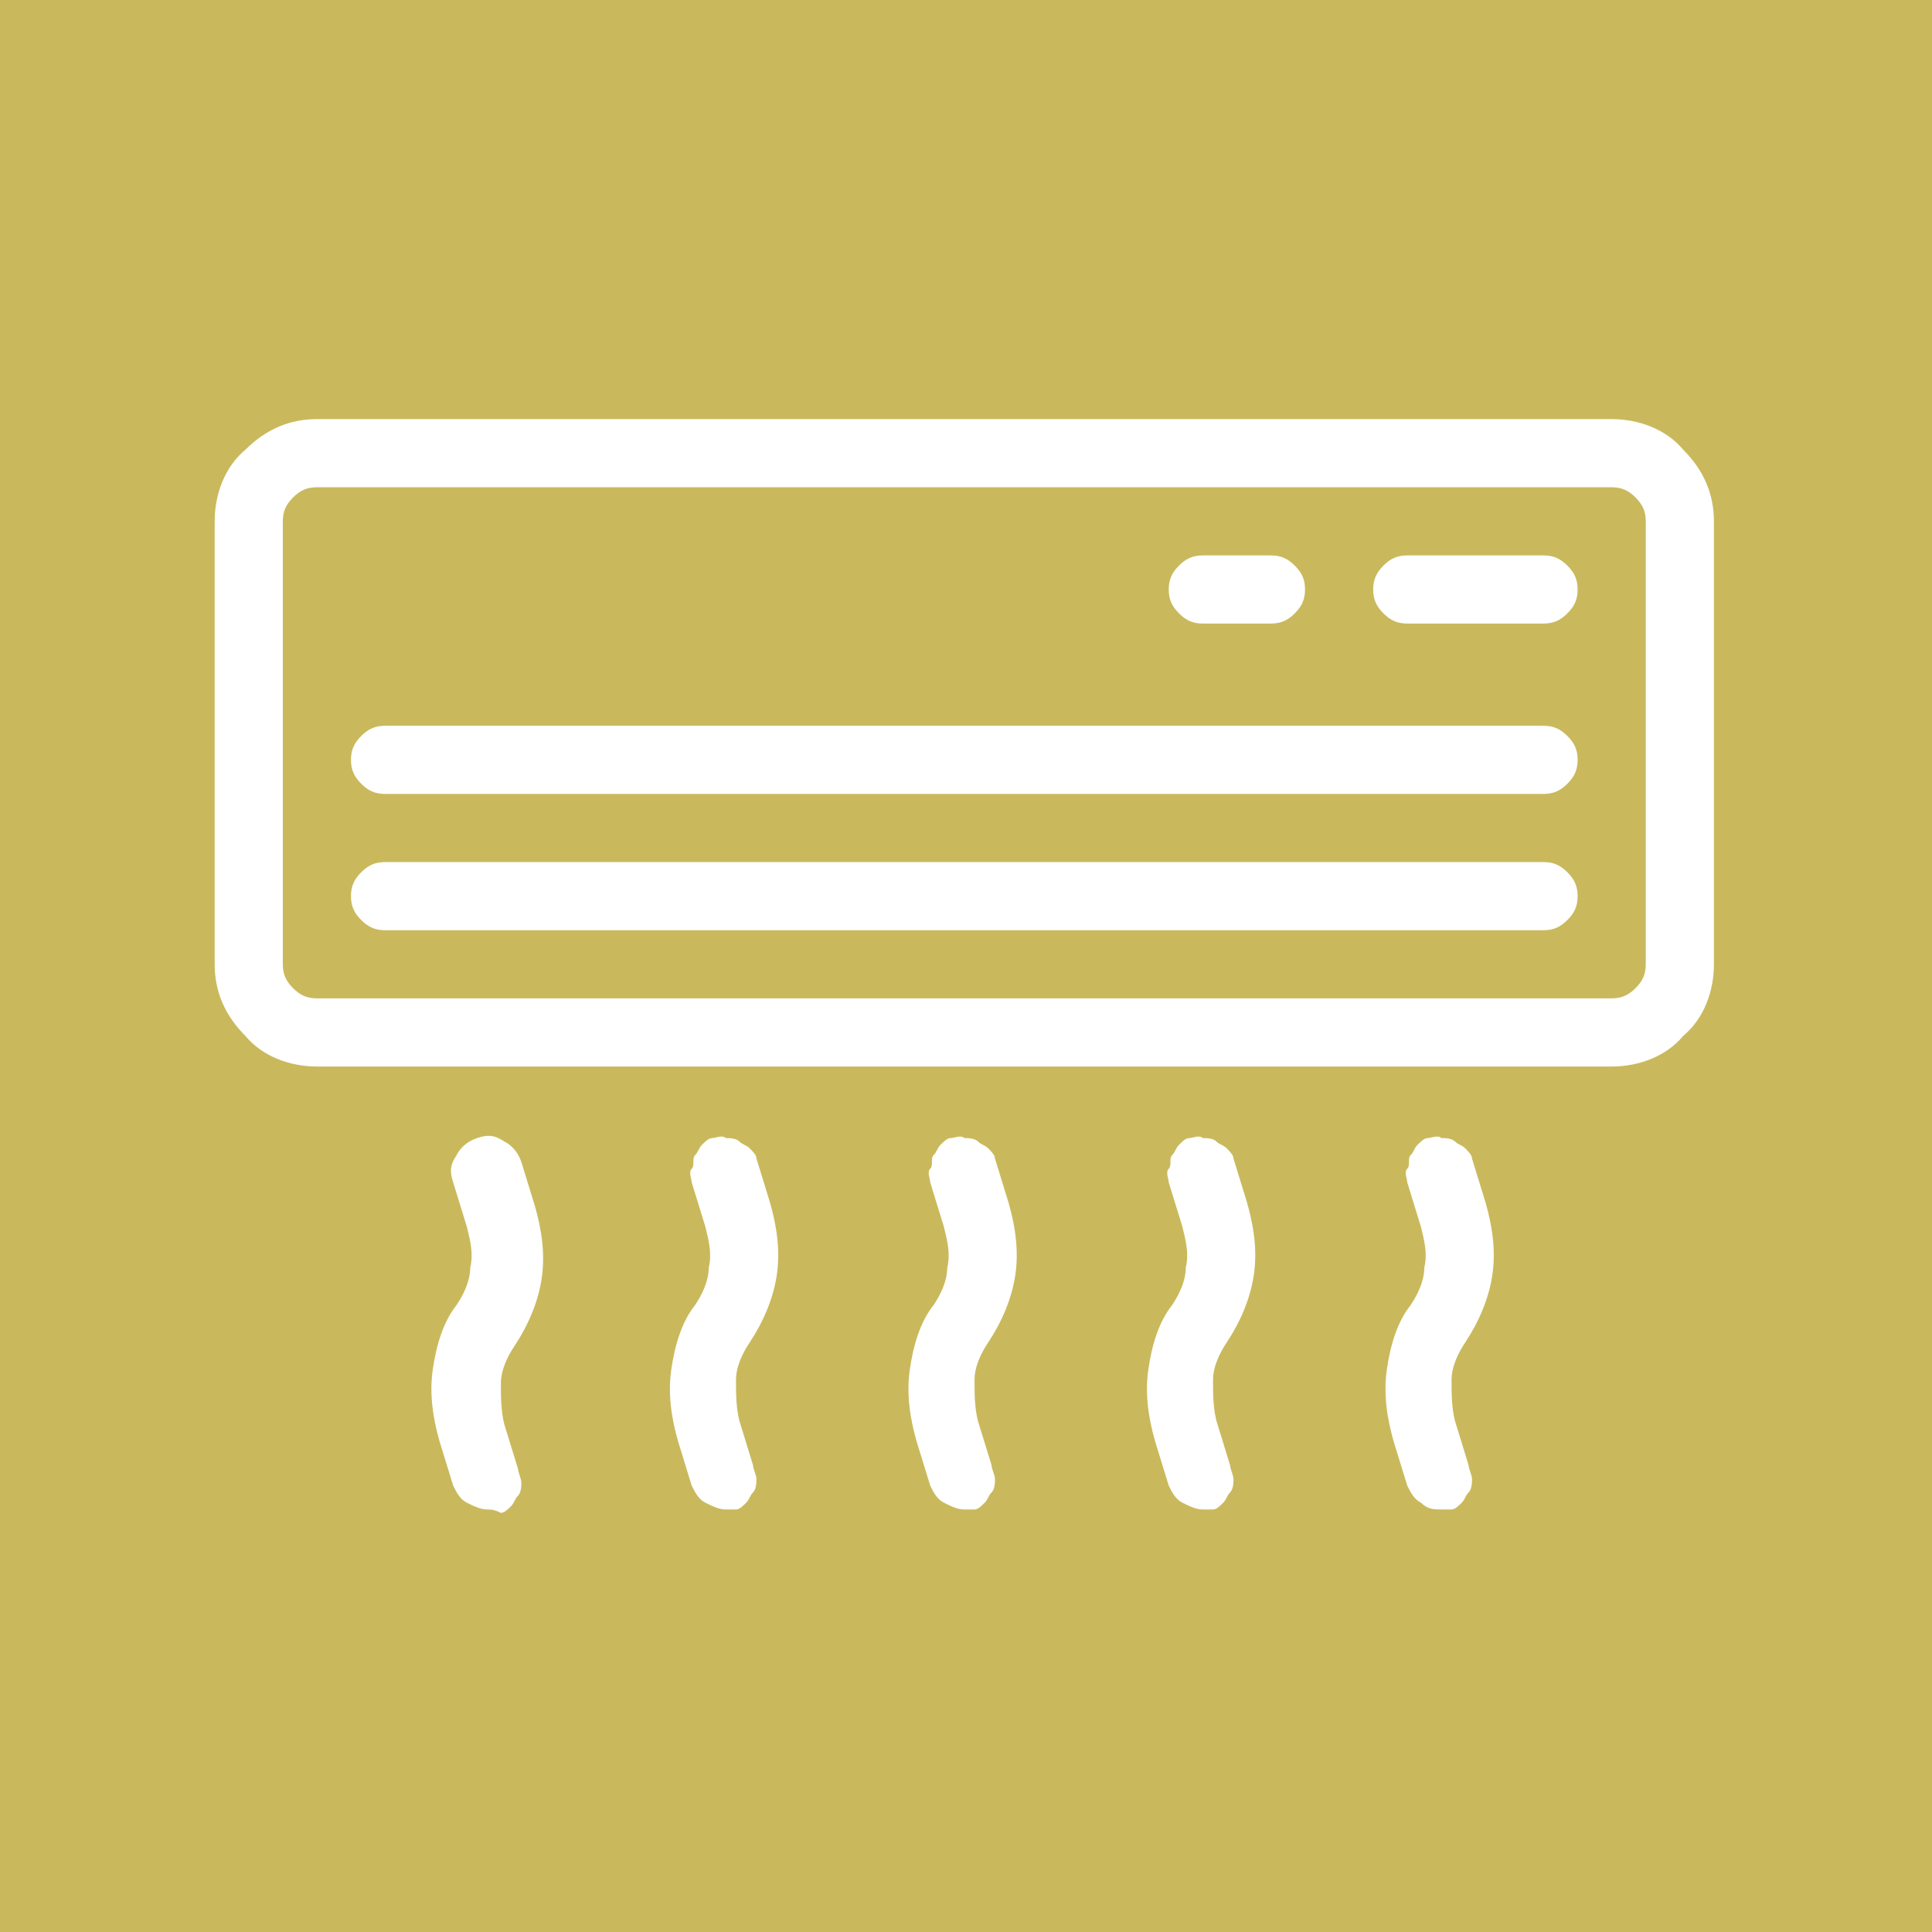
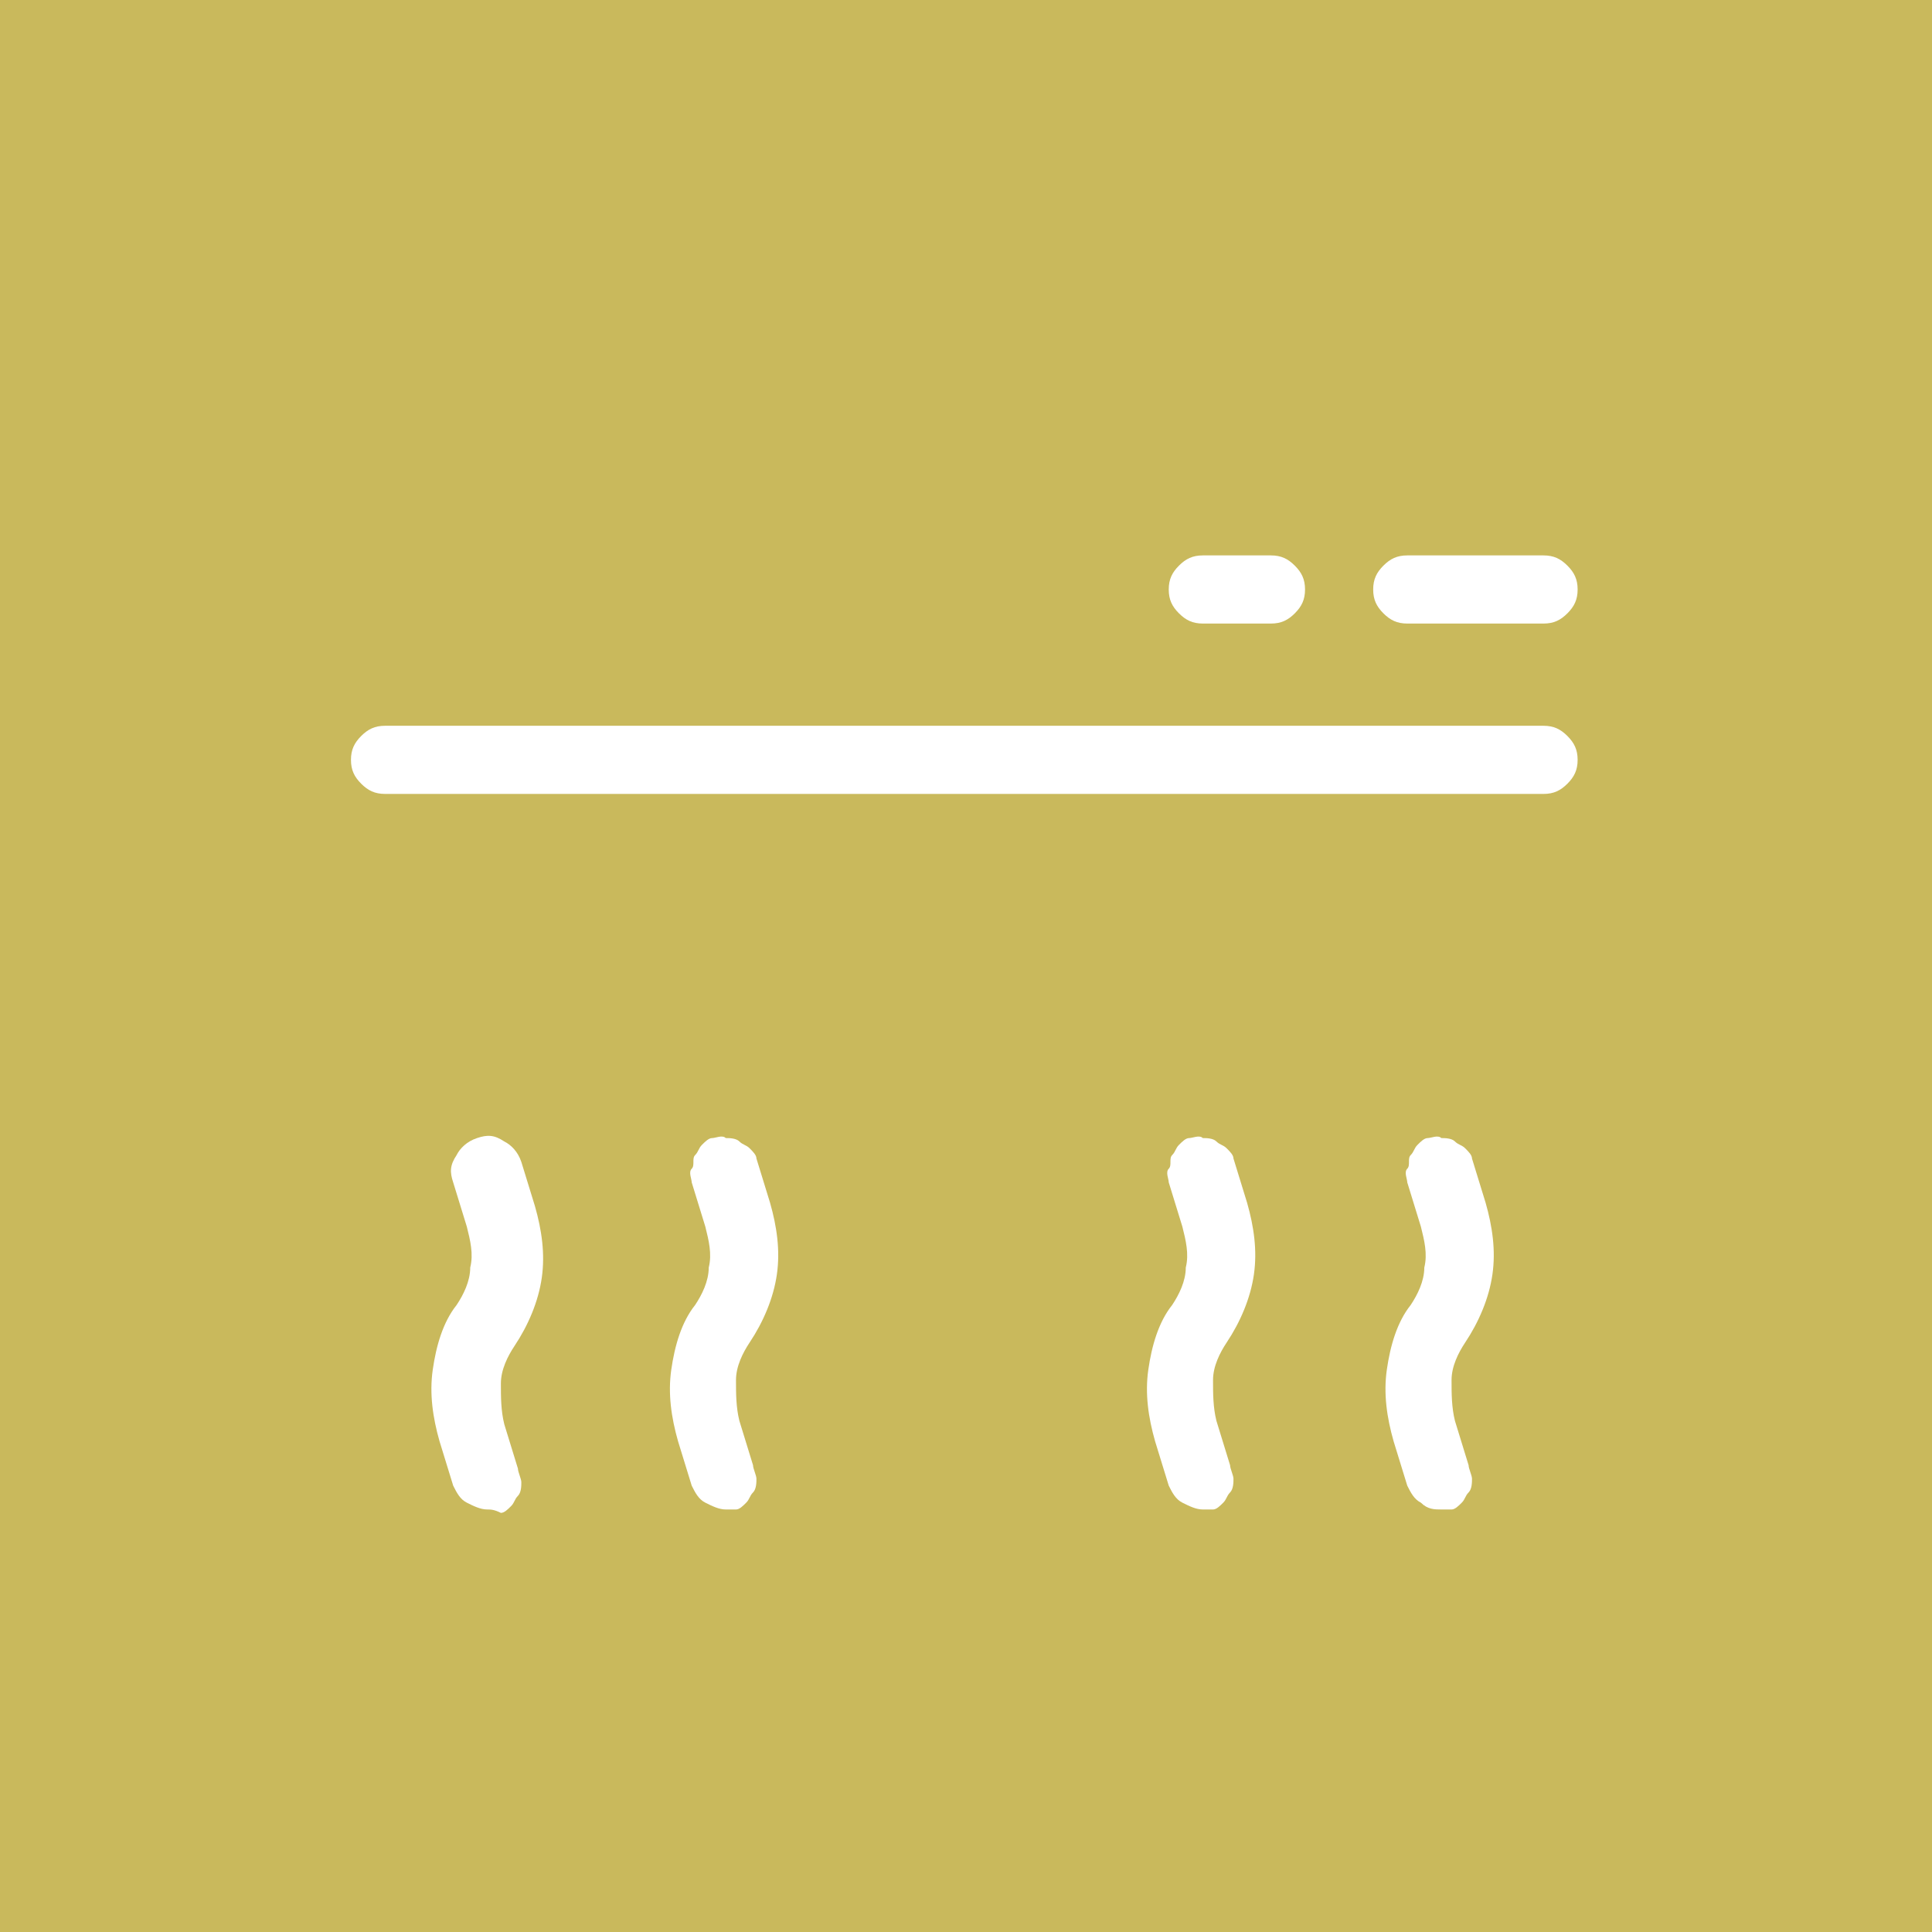
<svg xmlns="http://www.w3.org/2000/svg" version="1.1" id="Livello_1" x="0px" y="0px" viewBox="0 0 56.7 56.7" style="enable-background:new 0 0 56.7 56.7;" xml:space="preserve">
  <style type="text/css">
	.st0{fill:#C9B95C;}
	.st1{fill:#FFFFFF;}
	.st2{fill-rule:evenodd;clip-rule:evenodd;fill:#FFFFFF;}
</style>
  <rect class="st0" width="56.7" height="56.7" />
  <g>
-     <path class="st1" d="M47.3,31.3h-38c-0.8,0-1.6-0.3-2.1-0.9c-0.6-0.6-0.9-1.3-0.9-2.1v-13c0-0.8,0.3-1.6,0.9-2.1   c0.6-0.6,1.3-0.9,2.1-0.9h38c0.8,0,1.6,0.3,2.1,0.9c0.6,0.6,0.9,1.3,0.9,2.1v13c0,0.8-0.3,1.6-0.9,2.1C48.9,31,48.1,31.3,47.3,31.3   z M9.3,14.3c-0.3,0-0.5,0.1-0.7,0.3S8.3,15,8.3,15.3v13c0,0.3,0.1,0.5,0.3,0.7s0.4,0.3,0.7,0.3h38c0.3,0,0.5-0.1,0.7-0.3   s0.3-0.4,0.3-0.7v-13c0-0.3-0.1-0.5-0.3-0.7s-0.4-0.3-0.7-0.3H9.3z" />
-     <path class="st1" d="M45.3,27.3h-34c-0.3,0-0.5-0.1-0.7-0.3s-0.3-0.4-0.3-0.7s0.1-0.5,0.3-0.7s0.4-0.3,0.7-0.3h34   c0.3,0,0.5,0.1,0.7,0.3s0.3,0.4,0.3,0.7S46.2,26.8,46,27S45.6,27.3,45.3,27.3z" />
    <path class="st1" d="M45.3,23.3h-34c-0.3,0-0.5-0.1-0.7-0.3s-0.3-0.4-0.3-0.7s0.1-0.5,0.3-0.7s0.4-0.3,0.7-0.3h34   c0.3,0,0.5,0.1,0.7,0.3s0.3,0.4,0.3,0.7S46.2,22.8,46,23S45.6,23.3,45.3,23.3z" />
    <path class="st1" d="M45.3,18.3h-4c-0.3,0-0.5-0.1-0.7-0.3c-0.2-0.2-0.3-0.4-0.3-0.7c0-0.3,0.1-0.5,0.3-0.7   c0.2-0.2,0.4-0.3,0.7-0.3h4c0.3,0,0.5,0.1,0.7,0.3c0.2,0.2,0.3,0.4,0.3,0.7c0,0.3-0.1,0.5-0.3,0.7C45.8,18.2,45.6,18.3,45.3,18.3z" />
    <path class="st1" d="M37.3,18.3h-2c-0.3,0-0.5-0.1-0.7-0.3c-0.2-0.2-0.3-0.4-0.3-0.7c0-0.3,0.1-0.5,0.3-0.7   c0.2-0.2,0.4-0.3,0.7-0.3h2c0.3,0,0.5,0.1,0.7,0.3c0.2,0.2,0.3,0.4,0.3,0.7c0,0.3-0.1,0.5-0.3,0.7C37.8,18.2,37.6,18.3,37.3,18.3z" />
    <path class="st1" d="M42.3,44.3c-0.2,0-0.4,0-0.6-0.2c-0.2-0.1-0.3-0.3-0.4-0.5l-0.4-1.3c-0.2-0.7-0.3-1.4-0.2-2.1   c0.1-0.7,0.3-1.4,0.7-1.9c0.2-0.3,0.4-0.7,0.4-1.1c0.1-0.4,0-0.8-0.1-1.2l-0.4-1.3c0-0.1-0.1-0.3,0-0.4c0.1-0.1,0-0.3,0.1-0.4   c0.1-0.1,0.1-0.2,0.2-0.3c0.1-0.1,0.2-0.2,0.3-0.2s0.3-0.1,0.4,0c0.1,0,0.3,0,0.4,0.1c0.1,0.1,0.2,0.1,0.3,0.2   c0.1,0.1,0.2,0.2,0.2,0.3l0.4,1.3c0.2,0.7,0.3,1.4,0.2,2.1s-0.4,1.4-0.8,2c-0.2,0.3-0.4,0.7-0.4,1.1s0,0.8,0.1,1.2l0.4,1.3   c0,0.1,0.1,0.3,0.1,0.4c0,0.1,0,0.3-0.1,0.4S43,44,42.9,44.1c-0.1,0.1-0.2,0.2-0.3,0.2C42.5,44.3,42.4,44.3,42.3,44.3z" />
    <path class="st1" d="M35.3,44.3c-0.2,0-0.4-0.1-0.6-0.2c-0.2-0.1-0.3-0.3-0.4-0.5l-0.4-1.3c-0.2-0.7-0.3-1.4-0.2-2.1   c0.1-0.7,0.3-1.4,0.7-1.9c0.2-0.3,0.4-0.7,0.4-1.1c0.1-0.4,0-0.8-0.1-1.2l-0.4-1.3c0-0.1-0.1-0.3,0-0.4c0.1-0.1,0-0.3,0.1-0.4   c0.1-0.1,0.1-0.2,0.2-0.3c0.1-0.1,0.2-0.2,0.3-0.2s0.3-0.1,0.4,0c0.1,0,0.3,0,0.4,0.1c0.1,0.1,0.2,0.1,0.3,0.2   c0.1,0.1,0.2,0.2,0.2,0.3l0.4,1.3c0.2,0.7,0.3,1.4,0.2,2.1s-0.4,1.4-0.8,2c-0.2,0.3-0.4,0.7-0.4,1.1s0,0.8,0.1,1.2l0.4,1.3   c0,0.1,0.1,0.3,0.1,0.4c0,0.1,0,0.3-0.1,0.4C36,43.9,36,44,35.9,44.1c-0.1,0.1-0.2,0.2-0.3,0.2C35.5,44.3,35.4,44.3,35.3,44.3z" />
-     <path class="st1" d="M28.3,44.3c-0.2,0-0.4-0.1-0.6-0.2c-0.2-0.1-0.3-0.3-0.4-0.5l-0.4-1.3c-0.2-0.7-0.3-1.4-0.2-2.1   c0.1-0.7,0.3-1.4,0.7-1.9c0.2-0.3,0.4-0.7,0.4-1.1c0.1-0.4,0-0.8-0.1-1.2l-0.4-1.3c0-0.1-0.1-0.3,0-0.4c0.1-0.1,0-0.3,0.1-0.4   c0.1-0.1,0.1-0.2,0.2-0.3c0.1-0.1,0.2-0.2,0.3-0.2s0.3-0.1,0.4,0c0.1,0,0.3,0,0.4,0.1c0.1,0.1,0.2,0.1,0.3,0.2   c0.1,0.1,0.2,0.2,0.2,0.3l0.4,1.3c0.2,0.7,0.3,1.4,0.2,2.1s-0.4,1.4-0.8,2c-0.2,0.3-0.4,0.7-0.4,1.1s0,0.8,0.1,1.2l0.4,1.3   c0,0.1,0.1,0.3,0.1,0.4c0,0.1,0,0.3-0.1,0.4S29,44,28.9,44.1c-0.1,0.1-0.2,0.2-0.3,0.2C28.5,44.3,28.4,44.3,28.3,44.3z" />
    <path class="st1" d="M21.3,44.3c-0.2,0-0.4-0.1-0.6-0.2c-0.2-0.1-0.3-0.3-0.4-0.5l-0.4-1.3c-0.2-0.7-0.3-1.4-0.2-2.1   c0.1-0.7,0.3-1.4,0.7-1.9c0.2-0.3,0.4-0.7,0.4-1.1c0.1-0.4,0-0.8-0.1-1.2l-0.4-1.3c0-0.1-0.1-0.3,0-0.4c0.1-0.1,0-0.3,0.1-0.4   c0.1-0.1,0.1-0.2,0.2-0.3c0.1-0.1,0.2-0.2,0.3-0.2s0.3-0.1,0.4,0c0.1,0,0.3,0,0.4,0.1c0.1,0.1,0.2,0.1,0.3,0.2   c0.1,0.1,0.2,0.2,0.2,0.3l0.4,1.3c0.2,0.7,0.3,1.4,0.2,2.1s-0.4,1.4-0.8,2c-0.2,0.3-0.4,0.7-0.4,1.1s0,0.8,0.1,1.2l0.4,1.3   c0,0.1,0.1,0.3,0.1,0.4c0,0.1,0,0.3-0.1,0.4C22,43.9,22,44,21.9,44.1c-0.1,0.1-0.2,0.2-0.3,0.2C21.5,44.3,21.4,44.3,21.3,44.3z" />
    <path class="st1" d="M14.3,44.3c-0.2,0-0.4-0.1-0.6-0.2c-0.2-0.1-0.3-0.3-0.4-0.5l-0.4-1.3c-0.2-0.7-0.3-1.4-0.2-2.1   c0.1-0.7,0.3-1.4,0.7-1.9c0.2-0.3,0.4-0.7,0.4-1.1c0.1-0.4,0-0.8-0.1-1.2l-0.4-1.3c-0.1-0.3-0.1-0.5,0.1-0.8   c0.1-0.2,0.3-0.4,0.6-0.5c0.3-0.1,0.5-0.1,0.8,0.1c0.2,0.1,0.4,0.3,0.5,0.6l0.4,1.3c0.2,0.7,0.3,1.4,0.2,2.1   c-0.1,0.7-0.4,1.4-0.8,2c-0.2,0.3-0.4,0.7-0.4,1.1s0,0.8,0.1,1.2l0.4,1.3c0,0.1,0.1,0.3,0.1,0.4c0,0.1,0,0.3-0.1,0.4   c-0.1,0.1-0.1,0.2-0.2,0.3c-0.1,0.1-0.2,0.2-0.3,0.2C14.5,44.3,14.4,44.3,14.3,44.3z" />
  </g>
</svg>